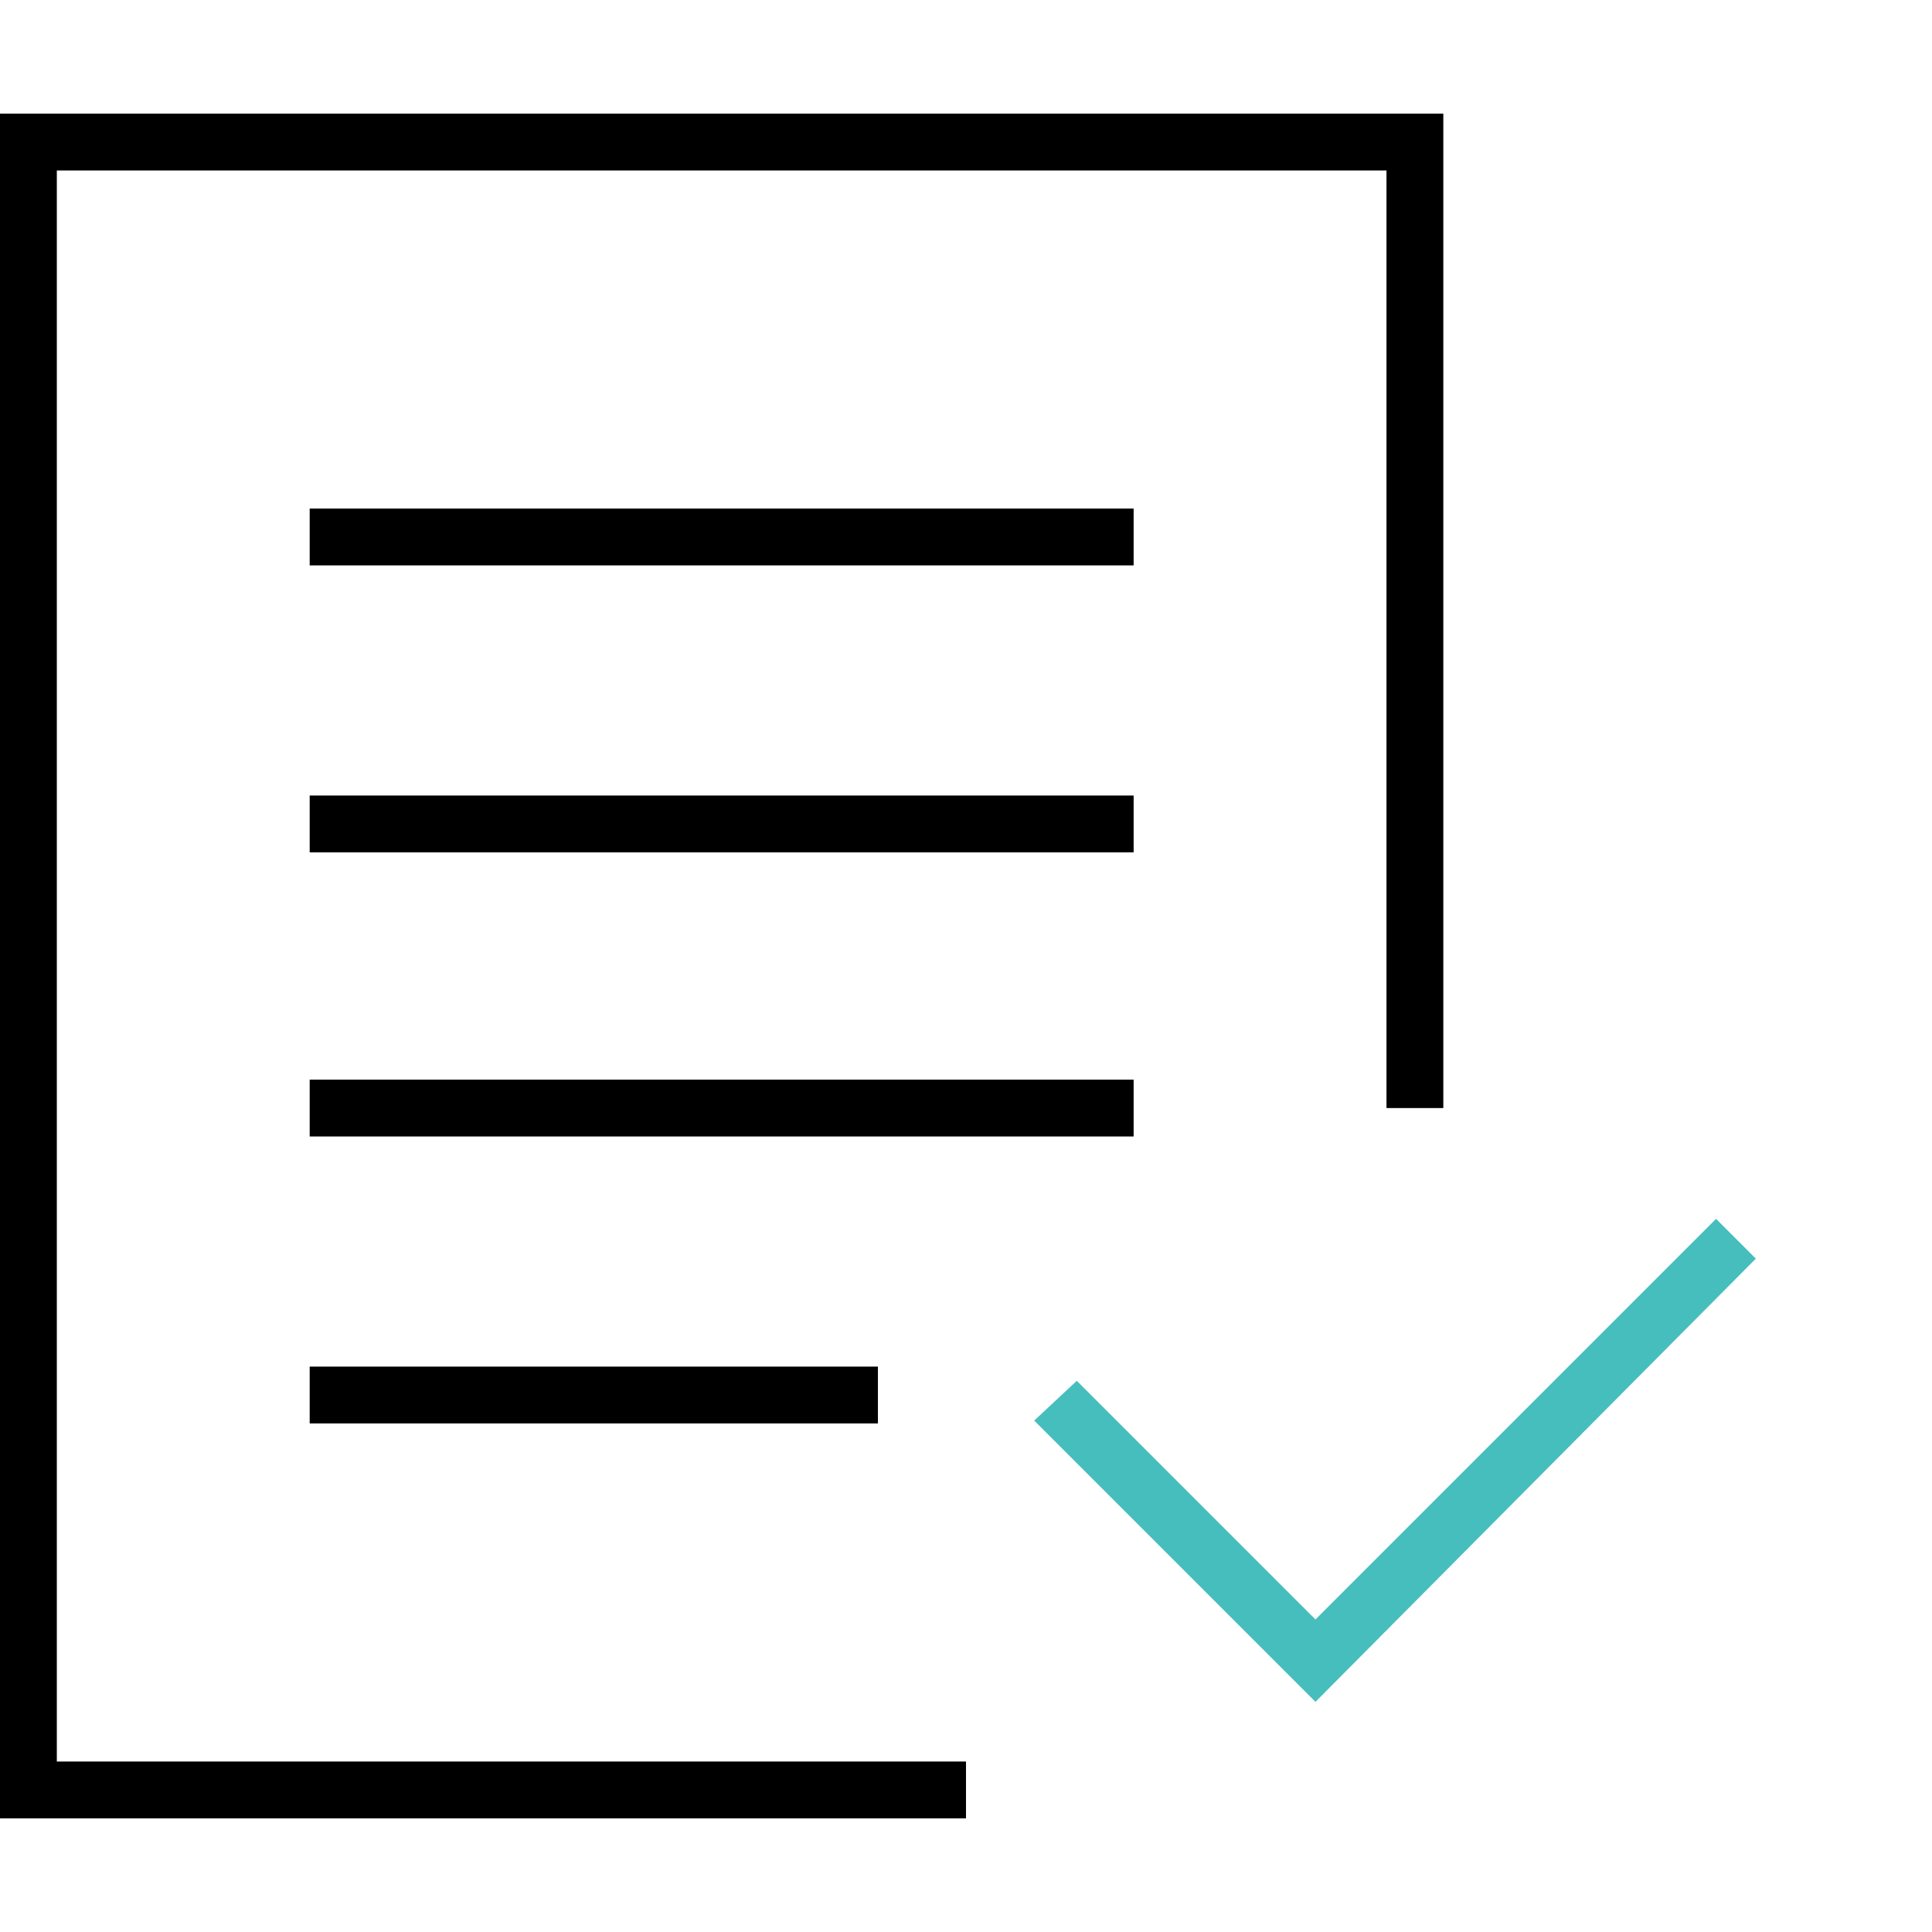
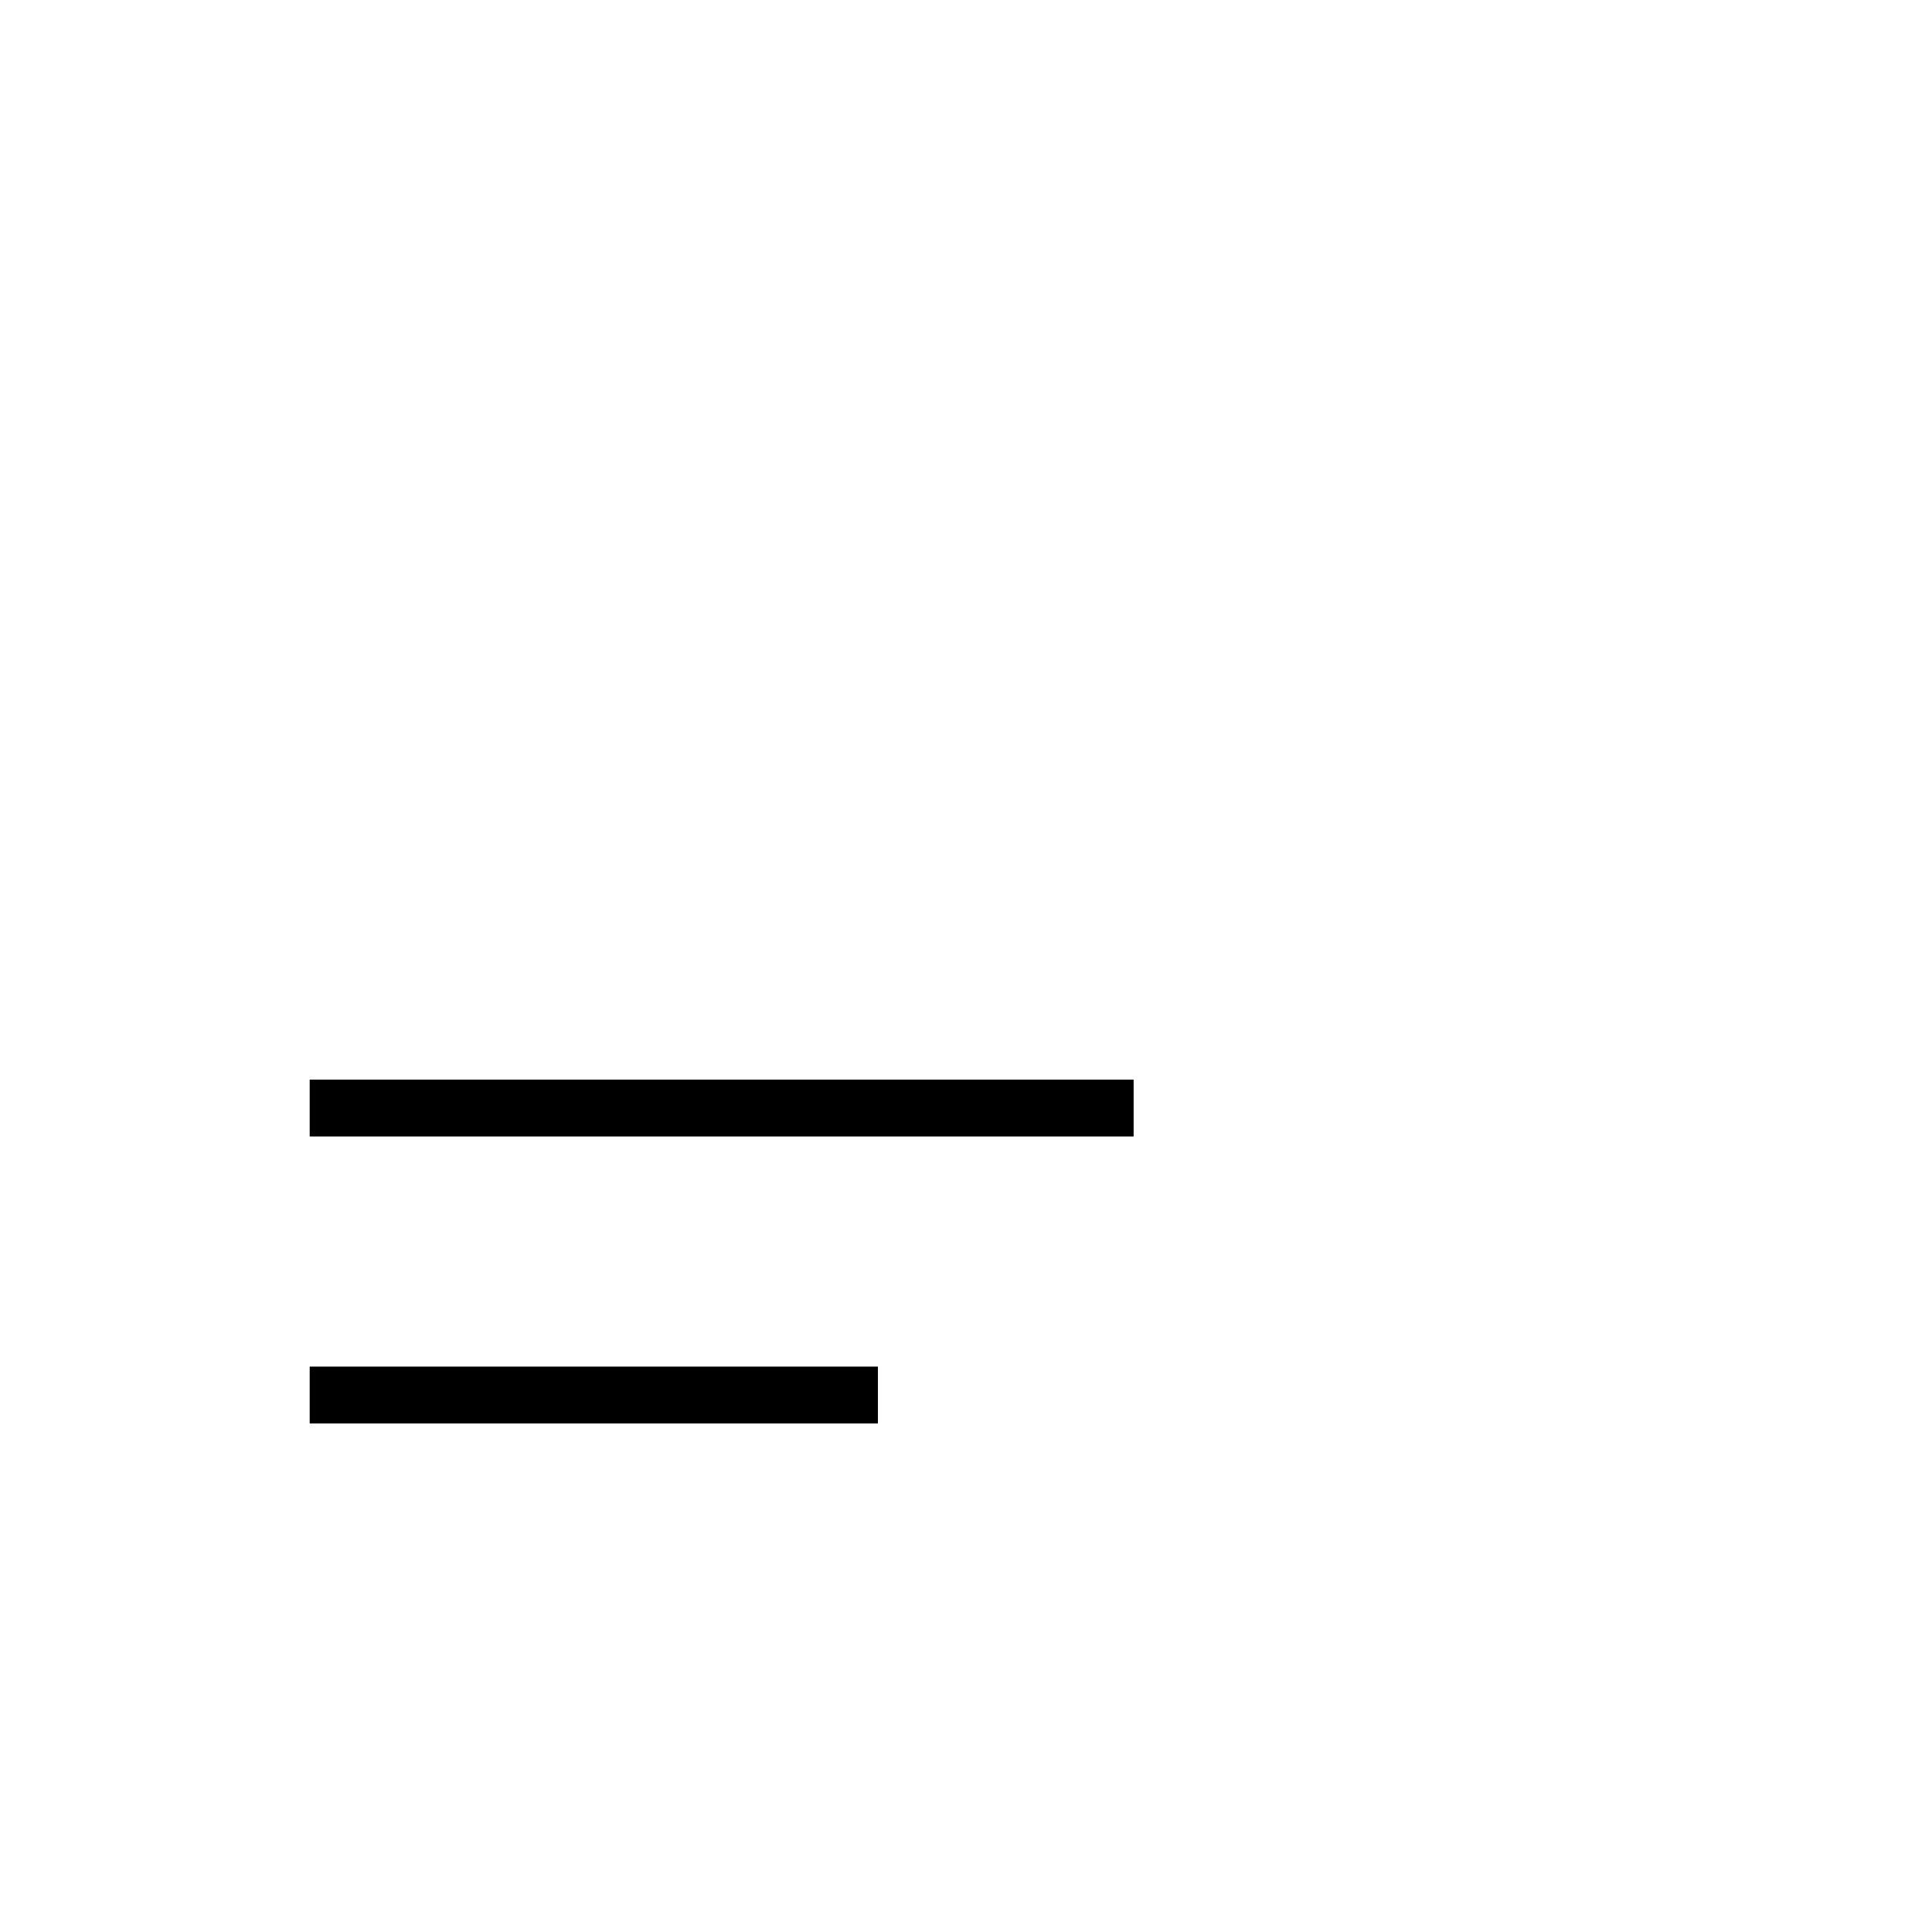
<svg xmlns="http://www.w3.org/2000/svg" version="1.1" id="Layer_1" x="0px" y="0px" viewBox="0 0 68 68" style="enable-background:new 0 0 68 68;" xml:space="preserve">
  <style type="text/css">
	.st0{fill:#46BEBE;}
</style>
  <g>
    <g>
      <g>
-         <rect x="10.9" y="17.9" width="29" height="2" />
-         <rect x="10.9" y="28" width="29" height="2" />
        <rect x="10.9" y="38" width="29" height="2" />
        <rect x="10.9" y="48.1" width="20" height="2" />
      </g>
-       <polygon points="2,62 2,6 48.8,6 48.8,39 50.8,39 50.8,4 0,4 0,64 34,64 34,62   " />
    </g>
-     <polygon class="st0" points="46.3,59.9 36.4,50 37.9,48.6 46.3,57 60.4,42.9 61.8,44.3  " />
  </g>
</svg>